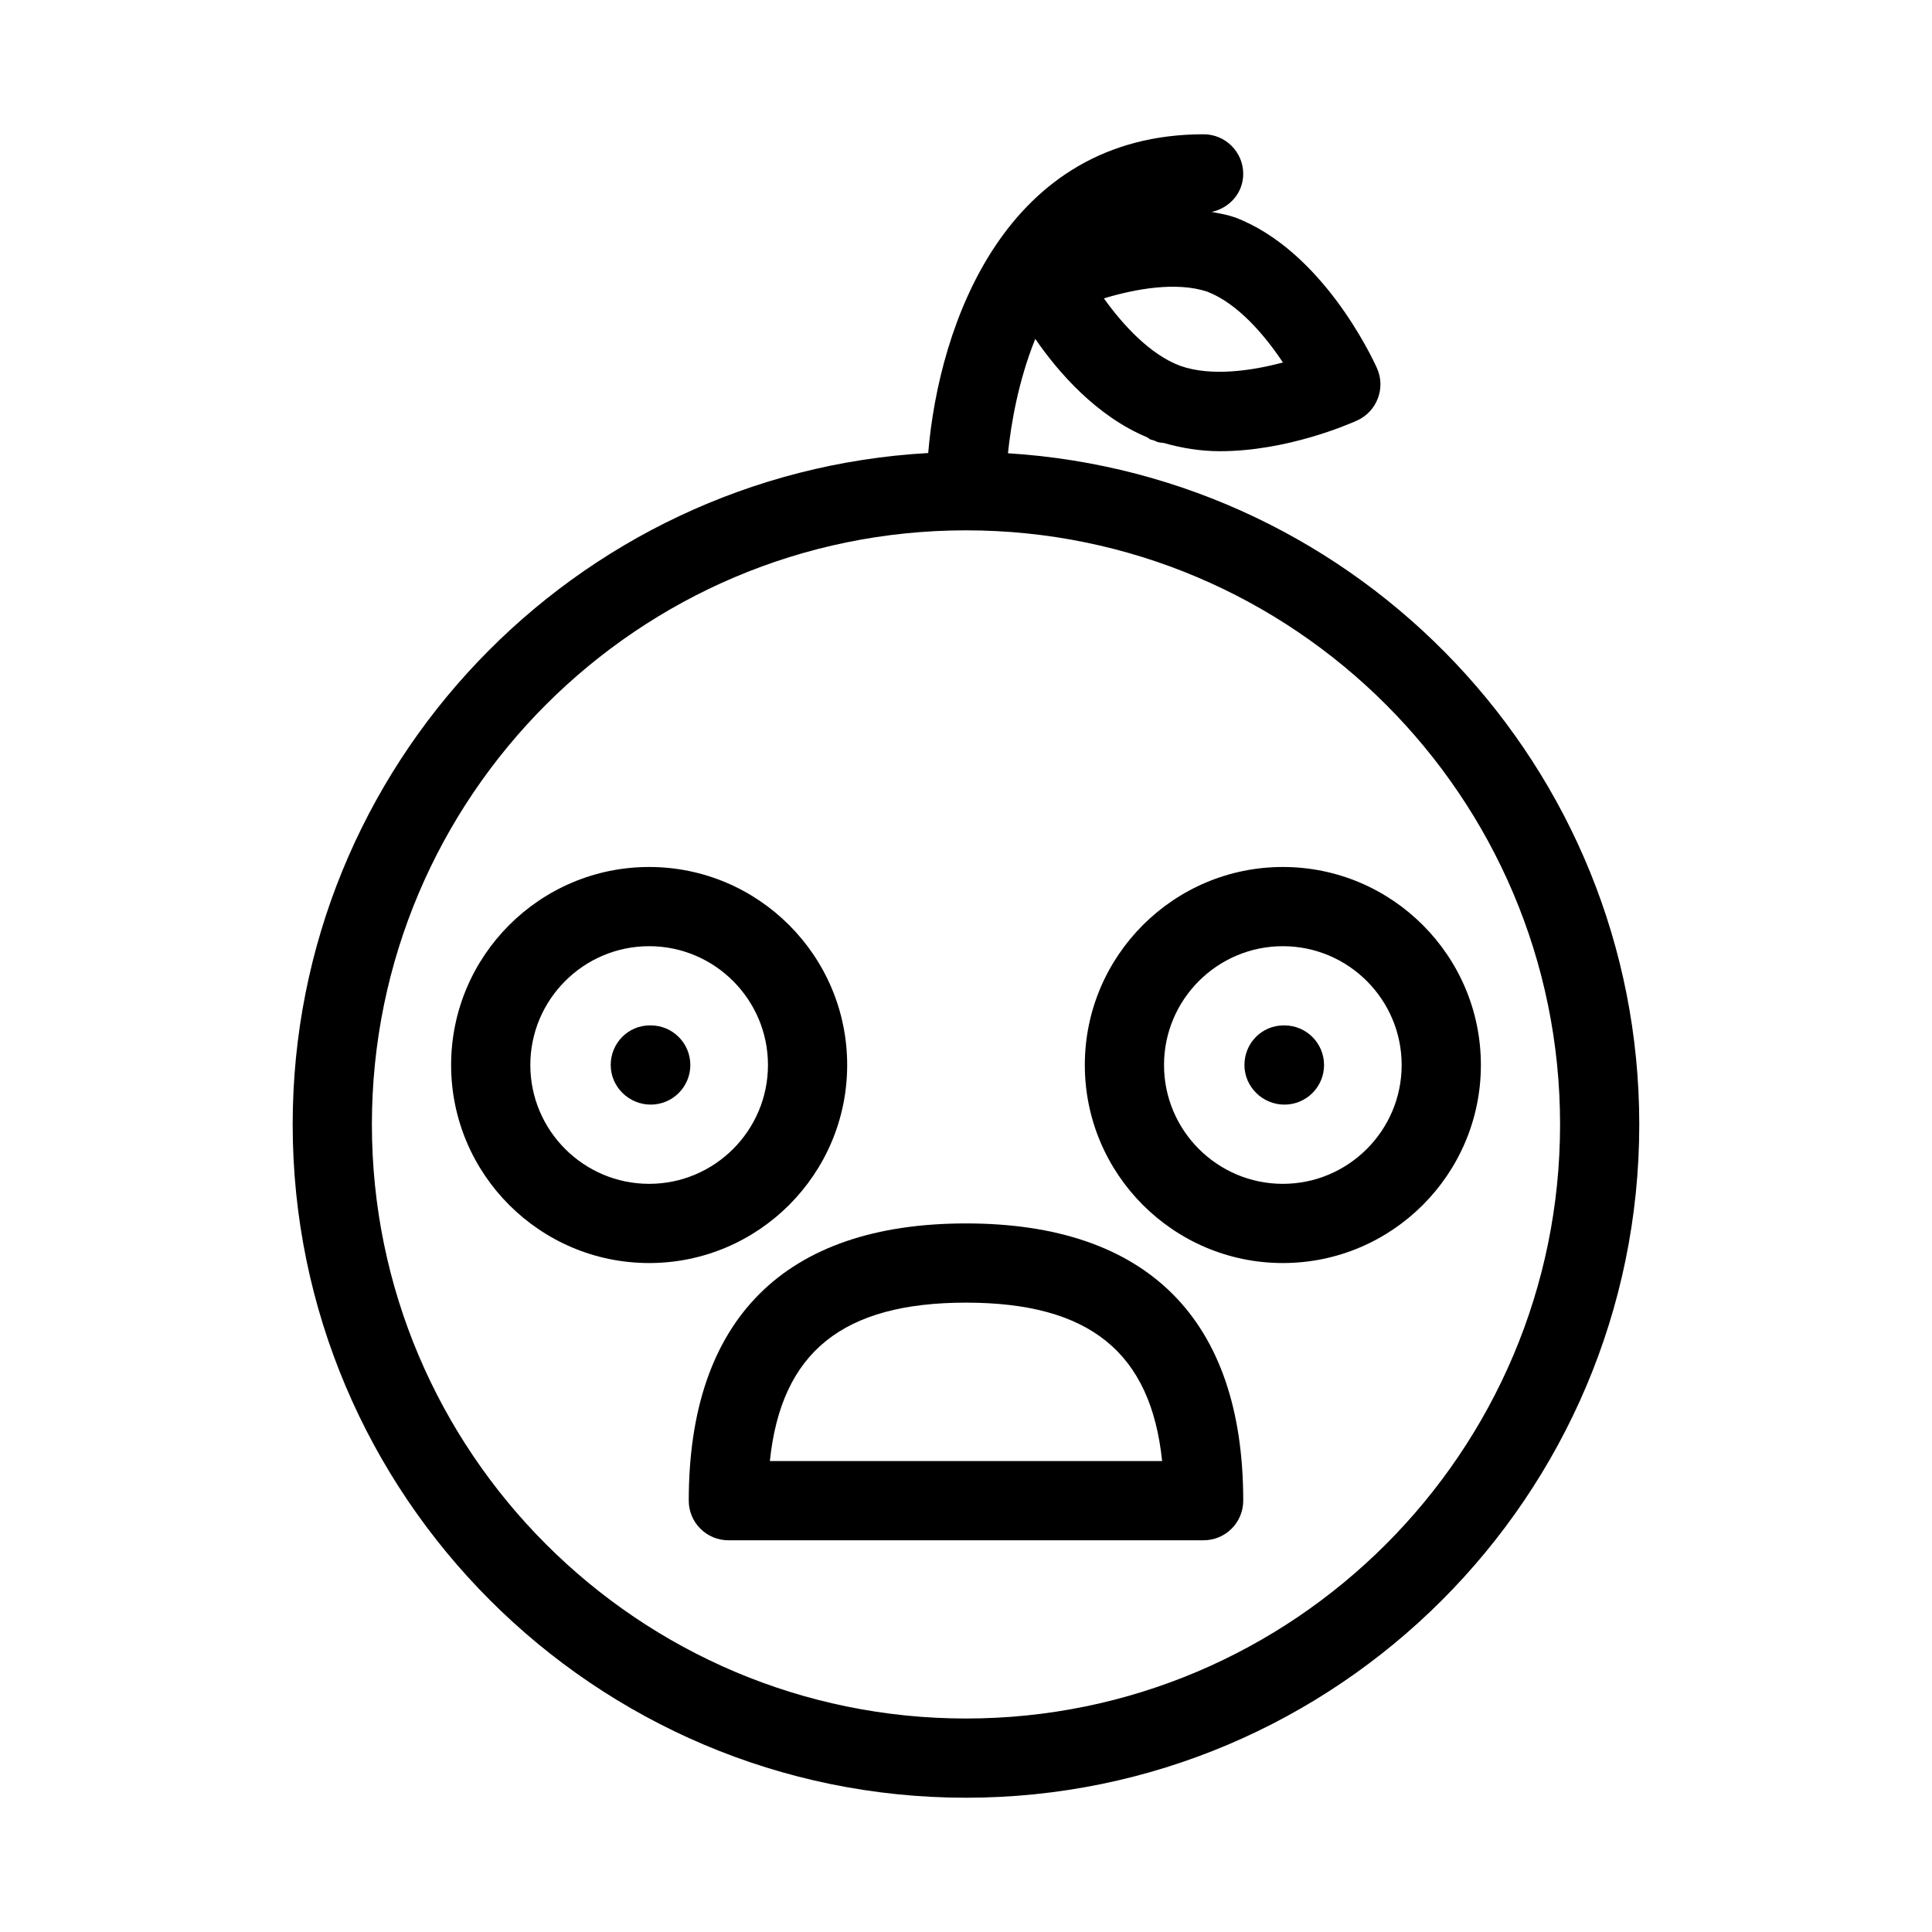
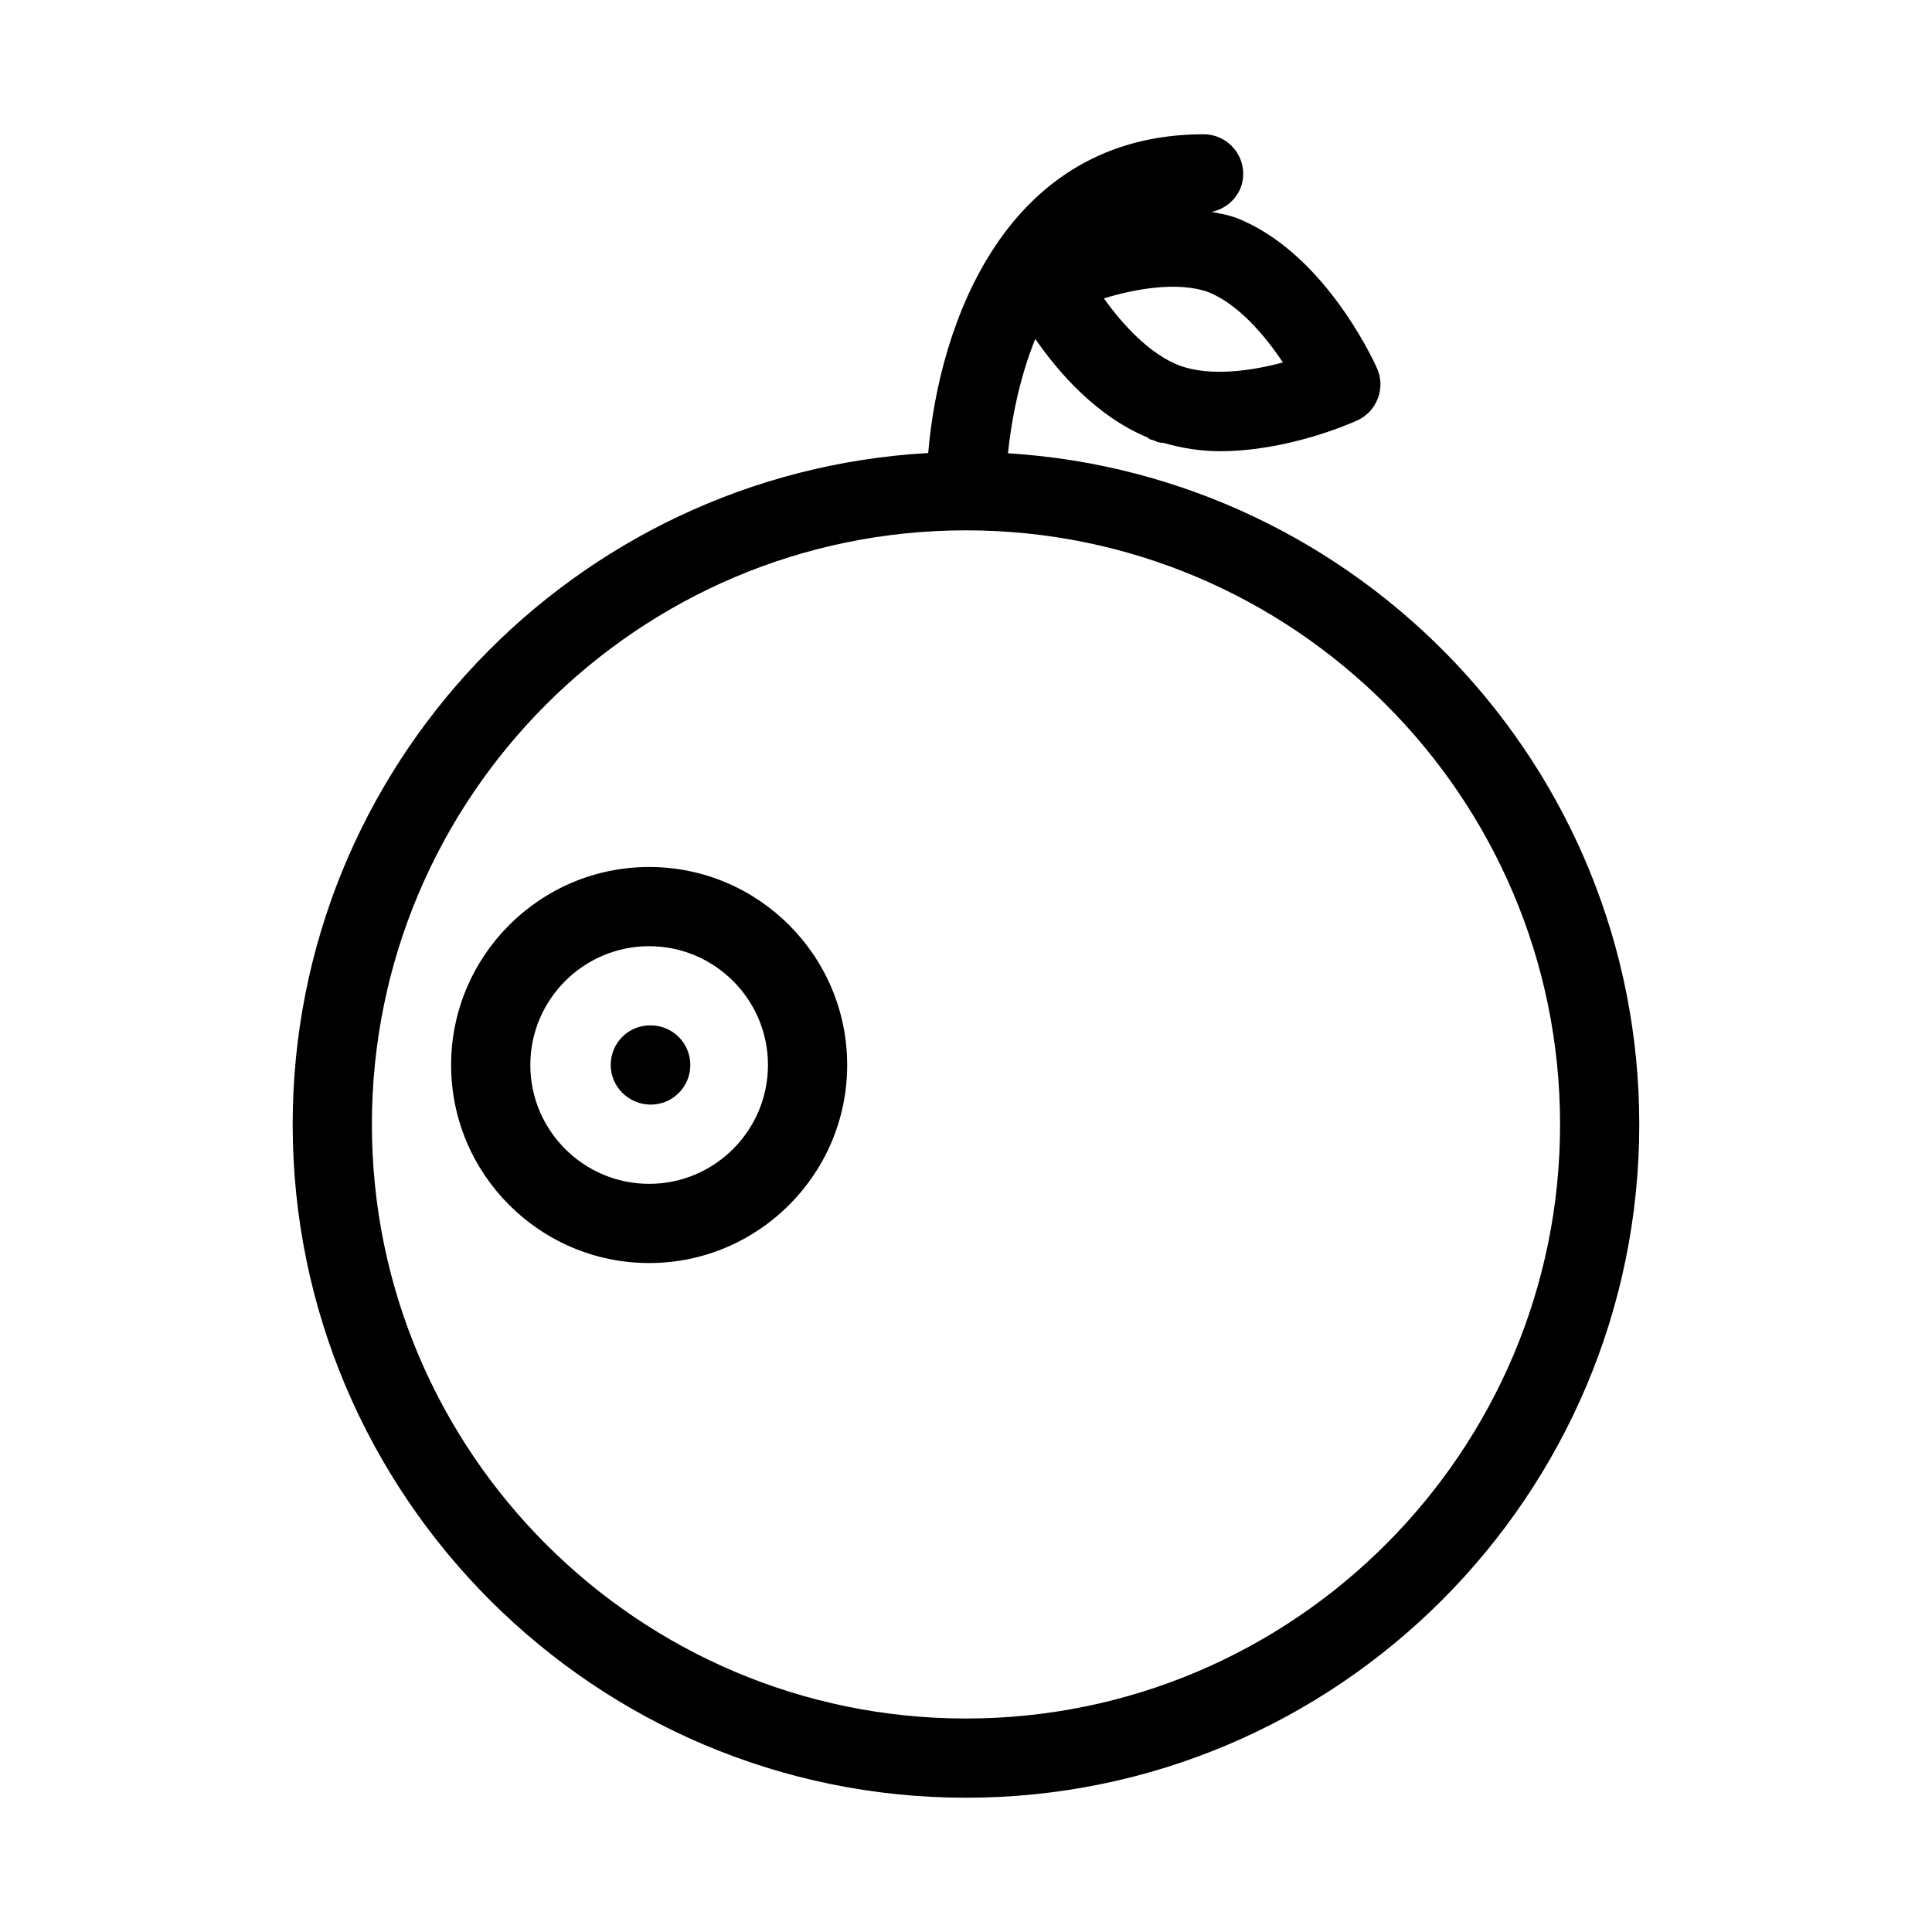
<svg xmlns="http://www.w3.org/2000/svg" fill="#000000" width="800px" height="800px" version="1.1" viewBox="144 144 512 512">
  <g>
-     <path d="m400 468.22c-48.07 0-73.473 25.402-73.473 73.473 0 5.793 4.703 10.496 10.496 10.496h125.95c5.793 0 10.496-4.703 10.496-10.496 0-48.07-25.402-73.473-73.473-73.473zm-51.977 62.977c3-28.926 19.375-41.984 51.977-41.984s48.973 13.059 51.977 41.984z" />
    <path d="m316.45 415.74h-0.211c-5.793 0-10.391 4.703-10.391 10.496s4.809 10.496 10.602 10.496 10.496-4.703 10.496-10.496-4.703-10.496-10.496-10.496z" />
-     <path d="m473.79 426.24c0 5.793 4.809 10.496 10.602 10.496s10.496-4.703 10.496-10.496-4.703-10.496-10.496-10.496h-0.211c-5.812 0-10.391 4.703-10.391 10.496z" />
    <path d="m368.51 426.24c0-28.926-23.531-52.48-52.48-52.48s-52.48 23.555-52.48 52.48 23.531 52.48 52.48 52.48c28.945 0 52.48-23.555 52.48-52.48zm-52.48 31.488c-17.359 0-31.488-14.129-31.488-31.488s14.129-31.488 31.488-31.488 31.488 14.129 31.488 31.488-14.129 31.488-31.488 31.488z" />
-     <path d="m431.49 426.24c0 28.926 23.531 52.48 52.48 52.48s52.48-23.555 52.48-52.48-23.531-52.48-52.48-52.48-52.48 23.555-52.48 52.48zm83.965 0c0 17.359-14.129 31.488-31.488 31.488s-31.488-14.129-31.488-31.488 14.129-31.488 31.488-31.488c17.363 0 31.488 14.129 31.488 31.488z" />
    <path d="m411.12 264.12c0.82-7.871 2.769-19.25 7.242-30.312 6.152 8.965 16.312 20.531 29.621 26.07 0.336 0.168 0.586 0.461 0.945 0.609 0.273 0.105 0.566 0.125 0.84 0.211 0.316 0.105 0.586 0.293 0.883 0.398 0.586 0.211 1.176 0.211 1.762 0.293 4.891 1.406 9.91 2.184 14.883 2.184 17.676 0 34.008-7.074 36.359-8.145 2.644-1.195 4.535-3.336 5.481-5.836 0.965-2.519 0.965-5.394-0.23-8.039-1.426-3.168-14.672-31.277-37.723-39.988-0.062-0.02-0.125 0-0.188-0.02s-0.105-0.062-0.168-0.082c-1.867-0.629-3.801-0.922-5.711-1.301 4.738-1.035 8.352-5.043 8.352-10.082 0-5.793-4.703-10.496-10.496-10.496-52.648 0-70.156 50.633-72.988 84.473-93.711 5.246-168.42 82.918-168.42 177.93 0 98.391 80.043 178.43 178.43 178.43s178.43-80.043 178.43-178.43c-0.004-94.633-74.105-172.07-167.31-177.87zm45.699-23.156c-8.02-2.961-15.262-10.875-20.277-17.887 8.355-2.539 19.23-4.492 27.395-1.785 8.082 3.129 15.199 11.484 20.047 18.766-8.375 2.25-19.082 3.762-27.164 0.906zm-56.824 358.46c-86.824 0-157.44-70.617-157.44-157.44 0-86.82 70.617-157.44 157.44-157.44s157.44 70.617 157.44 157.44c-0.004 86.82-70.621 157.44-157.44 157.44z" />
  </g>
</svg>